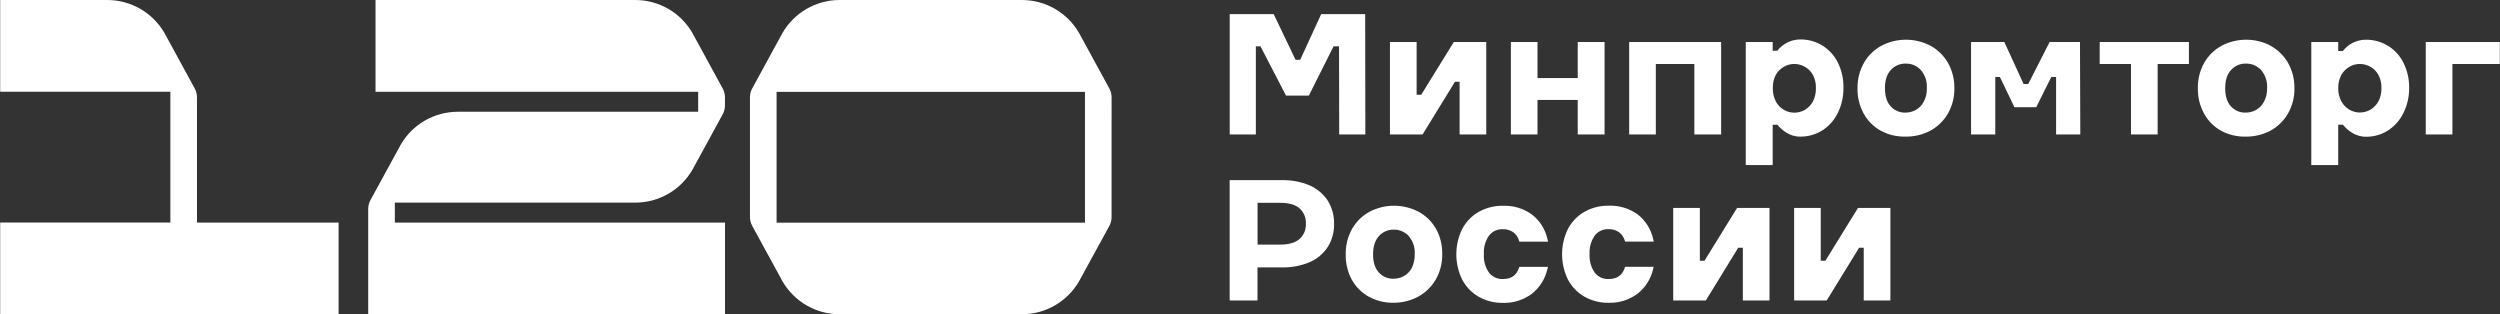
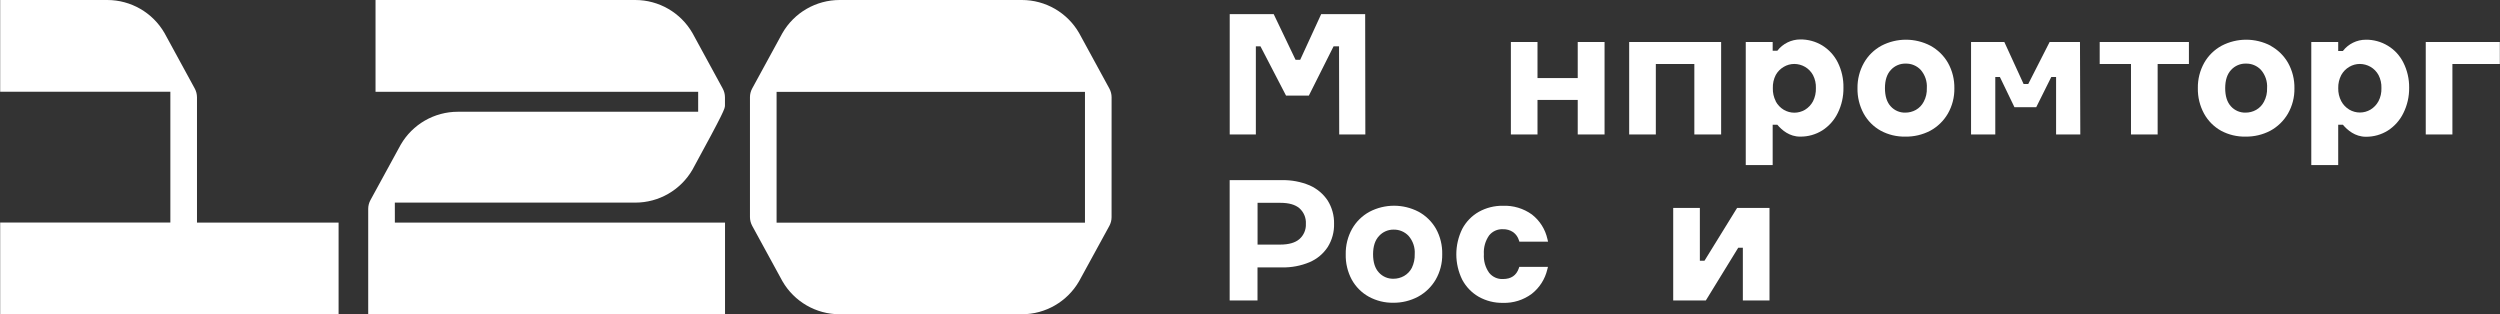
<svg xmlns="http://www.w3.org/2000/svg" viewBox="0 0 321.99 40.50" data-guides="{&quot;vertical&quot;:[],&quot;horizontal&quot;:[]}">
  <rect x="0" y="0" width="321.99" height="40.50" fill="#333333" stroke="none" />
  <defs />
  <path fill="rgb(255, 255, 255)" stroke="none" fill-opacity="1" stroke-width="1" stroke-opacity="1" class="cls-1" id="tSvg79f118004f" title="Path 29" d="M25.371 28.672C25.371 23.289 25.371 17.905 25.371 12.522C25.368 12.13 25.269 11.744 25.082 11.399C23.783 9.017 22.484 6.635 21.185 4.253C19.664 1.622 16.857 0.002 13.818 0C9.22 0 4.621 0 0.023 0C0.023 3.939 0.023 7.879 0.023 11.818C7.329 11.818 14.635 11.818 21.942 11.818C21.942 17.434 21.942 23.049 21.942 28.664C14.635 28.664 7.329 28.664 0.023 28.664C0.023 32.604 0.023 36.543 0.023 40.483C14.552 40.483 29.081 40.483 43.609 40.483C43.609 36.546 43.609 32.609 43.609 28.672C37.53 28.672 31.45 28.672 25.371 28.672Z" />
-   <path fill="rgb(255, 255, 255)" stroke="none" fill-opacity="1" stroke-width="1" stroke-opacity="1" class="cls-1" id="tSvg94cf330992" title="Path 30" d="M50.853 26.096C61.177 26.096 71.5 26.096 81.824 26.096C84.86 26.099 87.667 24.48 89.187 21.851C90.486 19.473 91.785 17.094 93.084 14.716C93.272 14.371 93.371 13.985 93.372 13.593C93.372 13.239 93.372 12.884 93.372 12.53C93.37 12.137 93.271 11.752 93.084 11.407C91.785 9.024 90.486 6.642 89.187 4.26C87.671 1.626 84.863 0.002 81.824 0C70.671 0 59.519 0 48.367 0C48.367 3.941 48.367 7.881 48.367 11.822C62.218 11.822 76.07 11.822 89.921 11.822C89.921 12.679 89.921 13.537 89.921 14.394C79.605 14.394 69.289 14.394 58.973 14.394C55.936 14.392 53.129 16.01 51.609 18.639C50.31 21.018 49.011 23.396 47.712 25.774C47.524 26.119 47.425 26.505 47.424 26.898C47.424 31.423 47.424 35.949 47.424 40.475C62.743 40.475 78.061 40.475 93.38 40.475C93.38 36.54 93.38 32.604 93.38 28.668C79.206 28.668 65.031 28.668 50.857 28.668C50.857 27.81 50.857 26.951 50.853 26.096Z" />
+   <path fill="rgb(255, 255, 255)" stroke="none" fill-opacity="1" stroke-width="1" stroke-opacity="1" class="cls-1" id="tSvg94cf330992" title="Path 30" d="M50.853 26.096C61.177 26.096 71.5 26.096 81.824 26.096C84.86 26.099 87.667 24.48 89.187 21.851C93.272 14.371 93.371 13.985 93.372 13.593C93.372 13.239 93.372 12.884 93.372 12.53C93.37 12.137 93.271 11.752 93.084 11.407C91.785 9.024 90.486 6.642 89.187 4.26C87.671 1.626 84.863 0.002 81.824 0C70.671 0 59.519 0 48.367 0C48.367 3.941 48.367 7.881 48.367 11.822C62.218 11.822 76.07 11.822 89.921 11.822C89.921 12.679 89.921 13.537 89.921 14.394C79.605 14.394 69.289 14.394 58.973 14.394C55.936 14.392 53.129 16.01 51.609 18.639C50.31 21.018 49.011 23.396 47.712 25.774C47.524 26.119 47.425 26.505 47.424 26.898C47.424 31.423 47.424 35.949 47.424 40.475C62.743 40.475 78.061 40.475 93.38 40.475C93.38 36.54 93.38 32.604 93.38 28.668C79.206 28.668 65.031 28.668 50.857 28.668C50.857 27.81 50.857 26.951 50.853 26.096Z" />
  <path fill="rgb(255, 255, 255)" stroke="none" fill-opacity="1" stroke-width="1" stroke-opacity="1" class="cls-1" id="tSvg378d5e3f0d" title="Path 31" d="M143.169 12.526C143.167 12.134 143.068 11.748 142.881 11.403C141.582 9.021 140.283 6.639 138.984 4.256C137.465 1.623 134.657 0 131.617 0C123.791 0 115.966 0 108.141 0C105.103 0.001 102.296 1.622 100.777 4.253C99.478 6.632 98.179 9.012 96.88 11.392C96.692 11.736 96.593 12.122 96.592 12.515C96.592 17.665 96.592 22.814 96.592 27.964C96.595 28.357 96.694 28.742 96.88 29.087C98.179 31.466 99.478 33.844 100.777 36.223C102.296 38.853 105.103 40.474 108.141 40.475C115.966 40.475 123.791 40.475 131.617 40.475C134.655 40.474 137.461 38.853 138.98 36.223C140.279 33.848 141.578 31.473 142.877 29.099C143.065 28.754 143.165 28.368 143.166 27.976C143.166 22.826 143.166 17.676 143.169 12.526ZM100.021 28.676C100.021 23.06 100.021 17.445 100.021 11.83C113.261 11.83 126.5 11.83 139.74 11.83C139.74 17.445 139.74 23.06 139.74 28.676C126.5 28.676 113.261 28.676 100.021 28.676Z" />
  <path fill="rgb(255, 255, 255)" stroke="none" fill-opacity="1" stroke-width="1" stroke-opacity="1" class="cls-1" id="tSvg1051eb42e8e" title="Path 32" d="M168.678 23.876C167.543 23.402 166.321 23.172 165.091 23.203C162.853 23.203 160.614 23.203 158.376 23.203C158.376 28.369 158.376 33.535 158.376 38.701C159.571 38.701 160.767 38.701 161.962 38.701C161.962 37.281 161.962 35.861 161.962 34.441C163.003 34.441 164.043 34.441 165.084 34.441C166.314 34.471 167.536 34.242 168.67 33.767C169.623 33.362 170.434 32.685 171.003 31.82C171.565 30.924 171.85 29.883 171.822 28.825C171.847 27.769 171.562 26.728 171.003 25.831C170.434 24.971 169.626 24.297 168.678 23.876ZM167.36 30.794C166.814 31.266 165.988 31.502 164.882 31.502C163.911 31.502 162.94 31.502 161.969 31.502C161.969 29.709 161.969 27.916 161.969 26.123C162.944 26.123 163.919 26.123 164.893 26.123C166.016 26.123 166.825 26.358 167.371 26.83C167.933 27.336 168.235 28.07 168.191 28.825C168.23 29.573 167.924 30.297 167.36 30.794Z" />
  <path fill="rgb(255, 255, 255)" stroke="none" fill-opacity="1" stroke-width="1" stroke-opacity="1" class="cls-1" id="tSvgb8d30cecb0" title="Path 33" d="M219.53 33.584C219.332 33.584 219.134 33.584 218.935 33.584C218.935 31.317 218.935 29.051 218.935 26.785C217.791 26.785 216.647 26.785 215.502 26.785C215.502 30.757 215.502 34.729 215.502 38.701C216.902 38.701 218.303 38.701 219.703 38.701C221.094 36.436 222.485 34.171 223.877 31.906C224.075 31.906 224.274 31.906 224.472 31.906C224.472 34.171 224.472 36.436 224.472 38.701C225.616 38.701 226.761 38.701 227.905 38.701C227.905 34.729 227.905 30.757 227.905 26.785C226.512 26.785 225.119 26.785 223.727 26.785C222.328 29.051 220.929 31.317 219.53 33.584Z" />
-   <path fill="rgb(255, 255, 255)" stroke="none" fill-opacity="1" stroke-width="1" stroke-opacity="1" class="cls-1" id="tSvgf2b1e4fd48" title="Path 34" d="M235.1 33.584C234.901 33.584 234.703 33.584 234.505 33.584C234.505 31.317 234.505 29.051 234.505 26.785C233.362 26.785 232.219 26.785 231.076 26.785C231.076 30.757 231.076 34.729 231.076 38.701C232.474 38.701 233.873 38.701 235.272 38.701C236.663 36.436 238.055 34.171 239.446 31.906C239.644 31.906 239.843 31.906 240.041 31.906C240.041 34.171 240.041 36.436 240.041 38.701C241.186 38.701 242.33 38.701 243.474 38.701C243.474 34.729 243.474 30.757 243.474 26.785C242.082 26.785 240.689 26.785 239.296 26.785C237.898 29.051 236.499 31.317 235.1 33.584Z" />
  <path fill="rgb(255, 255, 255)" stroke="none" fill-opacity="1" stroke-width="1" stroke-opacity="1" class="cls-1" id="tSvg5e788b0eb1" title="Path 35" d="M195.624 34.538C195.298 35.485 194.625 35.938 193.565 35.938C192.878 35.969 192.218 35.668 191.791 35.13C191.3 34.432 191.062 33.588 191.117 32.737C191.062 31.88 191.3 31.029 191.791 30.323C192.22 29.787 192.879 29.489 193.565 29.522C194.033 29.505 194.494 29.636 194.883 29.896C195.24 30.155 195.502 30.523 195.631 30.944C195.651 31.005 195.671 31.067 195.691 31.128C196.923 31.128 198.155 31.128 199.386 31.128C199.359 31.017 199.331 30.906 199.304 30.794C199.029 29.538 198.323 28.418 197.309 27.628C196.221 26.845 194.903 26.45 193.565 26.504C192.48 26.486 191.41 26.755 190.462 27.283C189.558 27.799 188.819 28.561 188.332 29.48C187.314 31.546 187.314 33.967 188.332 36.032C188.821 36.95 189.56 37.711 190.462 38.229C191.41 38.758 192.48 39.026 193.565 39.008C194.901 39.052 196.213 38.641 197.286 37.844C198.288 37.055 198.993 35.951 199.285 34.71C199.314 34.598 199.343 34.486 199.371 34.373C198.14 34.373 196.908 34.373 195.676 34.373C195.655 34.434 195.634 34.496 195.624 34.538Z" />
-   <path fill="rgb(255, 255, 255)" stroke="none" fill-opacity="1" stroke-width="1" stroke-opacity="1" class="cls-1" id="tSvg15623f63c2e" title="Path 36" d="M209.247 34.538C208.914 35.485 208.247 35.938 207.18 35.938C206.493 35.969 205.833 35.668 205.406 35.13C204.916 34.432 204.678 33.588 204.732 32.737C204.678 31.88 204.915 31.029 205.406 30.323C205.833 29.784 206.493 29.483 207.18 29.514C207.648 29.497 208.109 29.628 208.498 29.889C208.855 30.147 209.118 30.515 209.247 30.937C209.267 30.998 209.287 31.059 209.307 31.12C210.538 31.12 211.77 31.12 213.002 31.12C212.974 31.009 212.947 30.898 212.919 30.787C212.646 29.53 211.941 28.408 210.928 27.616C209.84 26.834 208.523 26.438 207.184 26.493C206.099 26.475 205.029 26.744 204.081 27.272C203.177 27.788 202.438 28.55 201.951 29.469C200.933 31.534 200.933 33.955 201.951 36.02C202.44 36.938 203.179 37.7 204.081 38.218C205.029 38.746 206.099 39.015 207.184 38.997C208.52 39.041 209.832 38.63 210.905 37.832C211.907 37.044 212.612 35.94 212.904 34.699C212.933 34.587 212.962 34.474 212.99 34.362C211.759 34.362 210.527 34.362 209.296 34.362C209.274 34.423 209.253 34.484 209.247 34.538Z" />
  <path fill="rgb(255, 255, 255)" stroke="none" fill-opacity="1" stroke-width="1" stroke-opacity="1" class="cls-1" id="tSvg7acd83b3e1" title="Path 37" d="M182.709 27.272C180.729 26.238 178.369 26.238 176.39 27.272C175.45 27.781 174.672 28.544 174.143 29.473C173.586 30.472 173.303 31.601 173.324 32.745C173.296 33.883 173.563 35.009 174.099 36.013C174.611 36.941 175.375 37.706 176.304 38.218C177.266 38.742 178.348 39.01 179.444 38.993C180.555 39.005 181.652 38.739 182.634 38.218C183.58 37.707 184.367 36.945 184.91 36.017C185.482 35.023 185.773 33.892 185.752 32.745C185.78 31.603 185.505 30.474 184.955 29.473C184.424 28.545 183.647 27.783 182.709 27.272ZM181.84 34.497C181.612 34.938 181.261 35.303 180.829 35.549C180.829 35.549 180.829 35.549 180.829 35.549C180.413 35.782 179.944 35.903 179.467 35.901C178.756 35.919 178.073 35.626 177.595 35.1C177.093 34.56 176.846 33.771 176.846 32.745C176.846 31.719 177.105 30.929 177.618 30.39C178.097 29.863 178.78 29.566 179.493 29.574C180.221 29.558 180.922 29.852 181.421 30.383C181.985 31.031 182.269 31.876 182.211 32.734C182.233 33.34 182.104 33.941 181.84 34.497Z" />
  <path fill="rgb(255, 255, 255)" stroke="none" fill-opacity="1" stroke-width="1" stroke-opacity="1" class="cls-1" id="tSvg27b9a22c12" title="Path 38" d="M175.828 1.819C173.94 1.819 172.052 1.819 170.164 1.819C169.263 3.78 168.362 5.74 167.461 7.7C167.262 7.7 167.062 7.7 166.862 7.7C165.924 5.74 164.986 3.78 164.047 1.819C162.159 1.819 160.271 1.819 158.383 1.819C158.383 6.986 158.383 12.152 158.383 17.318C159.505 17.318 160.627 17.318 161.749 17.318C161.749 13.534 161.749 9.751 161.749 5.967C161.947 5.967 162.145 5.967 162.344 5.967C163.441 8.081 164.537 10.195 165.634 12.309C166.615 12.309 167.596 12.309 168.577 12.309C169.637 10.195 170.698 8.081 171.759 5.967C171.993 5.967 172.228 5.967 172.463 5.967C172.47 9.751 172.478 13.534 172.485 17.318C173.607 17.318 174.729 17.318 175.851 17.318C175.843 12.152 175.836 6.986 175.828 1.819Z" />
  <path fill="rgb(255, 255, 255)" stroke="none" fill-opacity="1" stroke-width="1" stroke-opacity="1" class="cls-1" id="tSvg14ed40f5aab" title="Path 39" d="M198.024 12.867C199.751 12.867 201.478 12.867 203.205 12.867C203.205 14.35 203.205 15.834 203.205 17.318C204.357 17.318 205.508 17.318 206.66 17.318C206.66 13.347 206.66 9.376 206.66 5.406C205.508 5.406 204.357 5.406 203.205 5.406C203.205 6.955 203.205 8.505 203.205 10.055C201.478 10.055 199.751 10.055 198.024 10.055C198.024 8.505 198.024 6.955 198.024 5.406C196.881 5.406 195.738 5.406 194.595 5.406C194.595 9.376 194.595 13.347 194.595 17.318C195.738 17.318 196.881 17.318 198.024 17.318C198.024 15.834 198.024 14.35 198.024 12.867Z" />
  <path fill="rgb(255, 255, 255)" stroke="none" fill-opacity="1" stroke-width="1" stroke-opacity="1" class="cls-1" id="tSvg51d7f179f1" title="Path 40" d="M218.224 8.24C218.224 11.266 218.224 14.292 218.224 17.318C219.374 17.318 220.525 17.318 221.675 17.318C221.675 13.347 221.675 9.376 221.675 5.406C217.727 5.406 213.779 5.406 209.831 5.406C209.831 9.376 209.831 13.347 209.831 17.318C210.975 17.318 212.119 17.318 213.264 17.318C213.264 14.292 213.264 11.266 213.264 8.24C214.917 8.24 216.571 8.24 218.224 8.24Z" />
  <path fill="rgb(255, 255, 255)" stroke="none" fill-opacity="1" stroke-width="1" stroke-opacity="1" class="cls-1" id="tSvg164ced29210" title="Path 41" d="M270.432 8.24C271.776 8.24 273.119 8.24 274.463 8.24C274.463 11.266 274.463 14.292 274.463 17.318C275.608 17.318 276.752 17.318 277.896 17.318C277.896 14.292 277.896 11.266 277.896 8.24C279.239 8.24 280.582 8.24 281.924 8.24C281.924 7.295 281.924 6.35 281.924 5.406C278.093 5.406 274.262 5.406 270.432 5.406C270.432 6.35 270.432 7.295 270.432 8.24Z" />
  <path fill="rgb(255, 255, 255)" stroke="none" fill-opacity="1" stroke-width="1" stroke-opacity="1" class="cls-1" id="tSvg1687c27e946" title="Path 42" d="M321.969 5.406C318.788 5.406 315.608 5.406 312.427 5.406C312.427 9.376 312.427 13.347 312.427 17.318C313.571 17.318 314.715 17.318 315.86 17.318C315.86 14.292 315.86 11.266 315.86 8.24C317.896 8.24 319.933 8.24 321.969 8.24C321.969 7.295 321.969 6.35 321.969 5.406Z" />
-   <path fill="rgb(255, 255, 255)" stroke="none" fill-opacity="1" stroke-width="1" stroke-opacity="1" class="cls-1" id="tSvg9dbfeb8734" title="Path 43" d="M187.396 10.523C187.594 10.523 187.792 10.523 187.991 10.523C187.991 12.788 187.991 15.053 187.991 17.318C189.135 17.318 190.28 17.318 191.424 17.318C191.424 13.347 191.424 9.376 191.424 5.406C190.031 5.406 188.638 5.406 187.246 5.406C185.847 7.671 184.448 9.935 183.049 12.2C182.851 12.2 182.653 12.2 182.454 12.2C182.454 9.935 182.454 7.671 182.454 5.406C181.31 5.406 180.166 5.406 179.021 5.406C179.021 9.376 179.021 13.347 179.021 17.318C180.421 17.318 181.821 17.318 183.222 17.318C184.613 15.053 186.004 12.788 187.396 10.523Z" />
  <path fill="rgb(255, 255, 255)" stroke="none" fill-opacity="1" stroke-width="1" stroke-opacity="1" class="cls-1" id="tSvg175757f84f7" title="Path 44" d="M263.985 5.406C263.067 7.21 262.148 9.014 261.23 10.819C261.03 10.819 260.831 10.819 260.631 10.819C260.631 10.819 260.631 10.819 260.631 10.819C259.804 9.014 258.976 7.21 258.149 5.406C256.72 5.406 255.291 5.406 253.863 5.406C253.863 9.376 253.863 13.347 253.863 17.318C254.903 17.318 255.944 17.318 256.985 17.318C256.985 14.852 256.985 12.386 256.985 9.92C257.183 9.92 257.382 9.92 257.58 9.92C258.204 11.216 258.828 12.511 259.452 13.806C260.388 13.806 261.324 13.806 262.259 13.806C262.906 12.508 263.552 11.211 264.199 9.913C264.199 9.915 264.199 9.918 264.199 9.92C264.404 9.92 264.61 9.92 264.816 9.92C264.816 12.386 264.816 14.852 264.816 17.318C265.856 17.318 266.895 17.318 267.935 17.318C267.921 13.347 267.907 9.376 267.893 5.406C266.591 5.406 265.288 5.406 263.985 5.406Z" />
  <path fill="rgb(255, 255, 255)" stroke="none" fill-opacity="1" stroke-width="1" stroke-opacity="1" class="cls-1" id="tSvgfb581518" title="Path 45" d="M248.637 5.889C246.657 4.855 244.297 4.855 242.317 5.889C241.378 6.398 240.6 7.161 240.071 8.09C239.508 9.087 239.22 10.216 239.237 11.362C239.216 12.502 239.49 13.628 240.034 14.63C240.548 15.564 241.318 16.333 242.254 16.846C243.219 17.361 244.301 17.619 245.395 17.595C246.507 17.617 247.608 17.359 248.595 16.846C249.541 16.335 250.329 15.573 250.871 14.645C251.443 13.651 251.734 12.52 251.714 11.373C251.734 10.229 251.452 9.1 250.894 8.101C250.363 7.173 249.586 6.411 248.637 5.889ZM247.768 13.102C247.54 13.544 247.189 13.909 246.757 14.154C246.757 14.154 246.757 14.154 246.757 14.154C246.341 14.387 245.872 14.508 245.395 14.506C244.684 14.524 244.001 14.232 243.523 13.705C243.021 13.166 242.774 12.376 242.774 11.351C242.774 10.325 243.032 9.535 243.545 8.996C244.034 8.465 244.729 8.171 245.451 8.191C246.179 8.175 246.88 8.469 247.379 8.999C247.942 9.648 248.226 10.493 248.169 11.351C248.19 11.956 248.062 12.558 247.768 13.102Z" />
  <path fill="rgb(255, 255, 255)" stroke="none" fill-opacity="1" stroke-width="1" stroke-opacity="1" class="cls-1" id="tSvg1027fb72ffb" title="Path 46" d="M292.459 5.889C290.479 4.855 288.119 4.855 286.139 5.889C285.2 6.398 284.422 7.161 283.893 8.09C283.336 9.089 283.053 10.218 283.074 11.362C283.053 12.502 283.327 13.628 283.871 14.63C284.381 15.562 285.146 16.331 286.076 16.846C287.041 17.361 288.123 17.619 289.217 17.595C290.322 17.613 291.414 17.356 292.395 16.846C293.341 16.335 294.128 15.573 294.671 14.645C295.243 13.651 295.534 12.52 295.513 11.373C295.534 10.229 295.251 9.1 294.694 8.101C294.163 7.173 293.386 6.411 292.447 5.9C292.451 5.896 292.455 5.892 292.459 5.889ZM291.59 13.102C291.362 13.544 291.011 13.909 290.579 14.154C290.579 14.154 290.579 14.154 290.579 14.154C290.163 14.387 289.694 14.508 289.217 14.506C288.506 14.524 287.823 14.232 287.345 13.705C286.843 13.166 286.596 12.376 286.596 11.351C286.596 10.325 286.855 9.535 287.367 8.996C287.856 8.465 288.551 8.171 289.273 8.191C290.001 8.175 290.702 8.469 291.201 8.999C291.765 9.648 292.049 10.493 291.991 11.351C292.012 11.956 291.884 12.558 291.59 13.102Z" />
  <path fill="rgb(255, 255, 255)" stroke="none" fill-opacity="1" stroke-width="1" stroke-opacity="1" class="cls-1" id="tSvgd311d5317c" title="Path 47" d="M231.869 17.595C232.869 17.606 233.851 17.33 234.699 16.801C235.559 16.25 236.251 15.473 236.698 14.555C237.198 13.539 237.449 12.419 237.428 11.287C237.45 10.161 237.199 9.046 236.698 8.037C236.247 7.137 235.553 6.38 234.696 5.851C233.844 5.336 232.865 5.069 231.869 5.08C230.711 5.082 229.619 5.62 228.912 6.536C228.712 6.536 228.512 6.536 228.313 6.536C228.313 6.159 228.313 5.783 228.313 5.406C227.157 5.406 226.002 5.406 224.846 5.406C224.846 10.689 224.846 15.973 224.846 21.256C226.002 21.256 227.157 21.256 228.313 21.256C228.313 19.525 228.313 17.794 228.313 16.064C228.512 16.064 228.712 16.064 228.912 16.064C229.492 16.756 230.488 17.613 231.869 17.595ZM228.71 13.035C228.443 12.513 228.314 11.932 228.335 11.347C228.314 10.761 228.443 10.18 228.71 9.658C228.952 9.223 229.308 8.861 229.739 8.61C230.15 8.366 230.62 8.236 231.098 8.236C231.583 8.239 232.059 8.368 232.479 8.61C232.911 8.861 233.266 9.227 233.505 9.666C233.773 10.183 233.902 10.761 233.88 11.343C233.9 11.934 233.772 12.522 233.505 13.05C233.266 13.499 232.91 13.875 232.476 14.139C231.632 14.639 230.583 14.639 229.739 14.139C229.305 13.88 228.949 13.507 228.71 13.061C228.71 13.053 228.71 13.044 228.71 13.035Z" />
  <path fill="rgb(255, 255, 255)" stroke="none" fill-opacity="1" stroke-width="1" stroke-opacity="1" class="cls-1" id="tSvgdcb6e83f51" title="Path 48" d="M307.534 5.885C306.682 5.37 305.703 5.103 304.708 5.114C303.55 5.116 302.458 5.653 301.75 6.57C301.55 6.57 301.351 6.57 301.151 6.57C301.151 6.182 301.151 5.794 301.151 5.406C299.996 5.406 298.84 5.406 297.685 5.406C297.685 10.689 297.685 15.973 297.685 21.256C298.84 21.256 299.996 21.256 301.151 21.256C301.151 19.525 301.151 17.794 301.151 16.064C301.352 16.064 301.553 16.064 301.754 16.064C302.334 16.756 303.33 17.613 304.711 17.613C305.711 17.624 306.693 17.349 307.541 16.82C308.401 16.269 309.093 15.492 309.541 14.574C310.047 13.559 310.304 12.439 310.289 11.306C310.305 10.178 310.048 9.063 309.541 8.056C309.089 7.155 308.395 6.399 307.534 5.885ZM306.344 13.028C306.104 13.476 305.749 13.853 305.314 14.117C304.47 14.617 303.421 14.617 302.577 14.117C302.143 13.857 301.788 13.485 301.548 13.039C301.275 12.519 301.14 11.938 301.155 11.351C301.14 10.763 301.275 10.182 301.548 9.662C301.79 9.225 302.146 8.862 302.577 8.61C302.989 8.366 303.458 8.236 303.936 8.236C304.421 8.239 304.897 8.368 305.318 8.61C305.75 8.861 306.105 9.227 306.344 9.666C306.611 10.183 306.74 10.761 306.718 11.343C306.739 11.934 306.61 12.522 306.344 13.028Z" />
</svg>